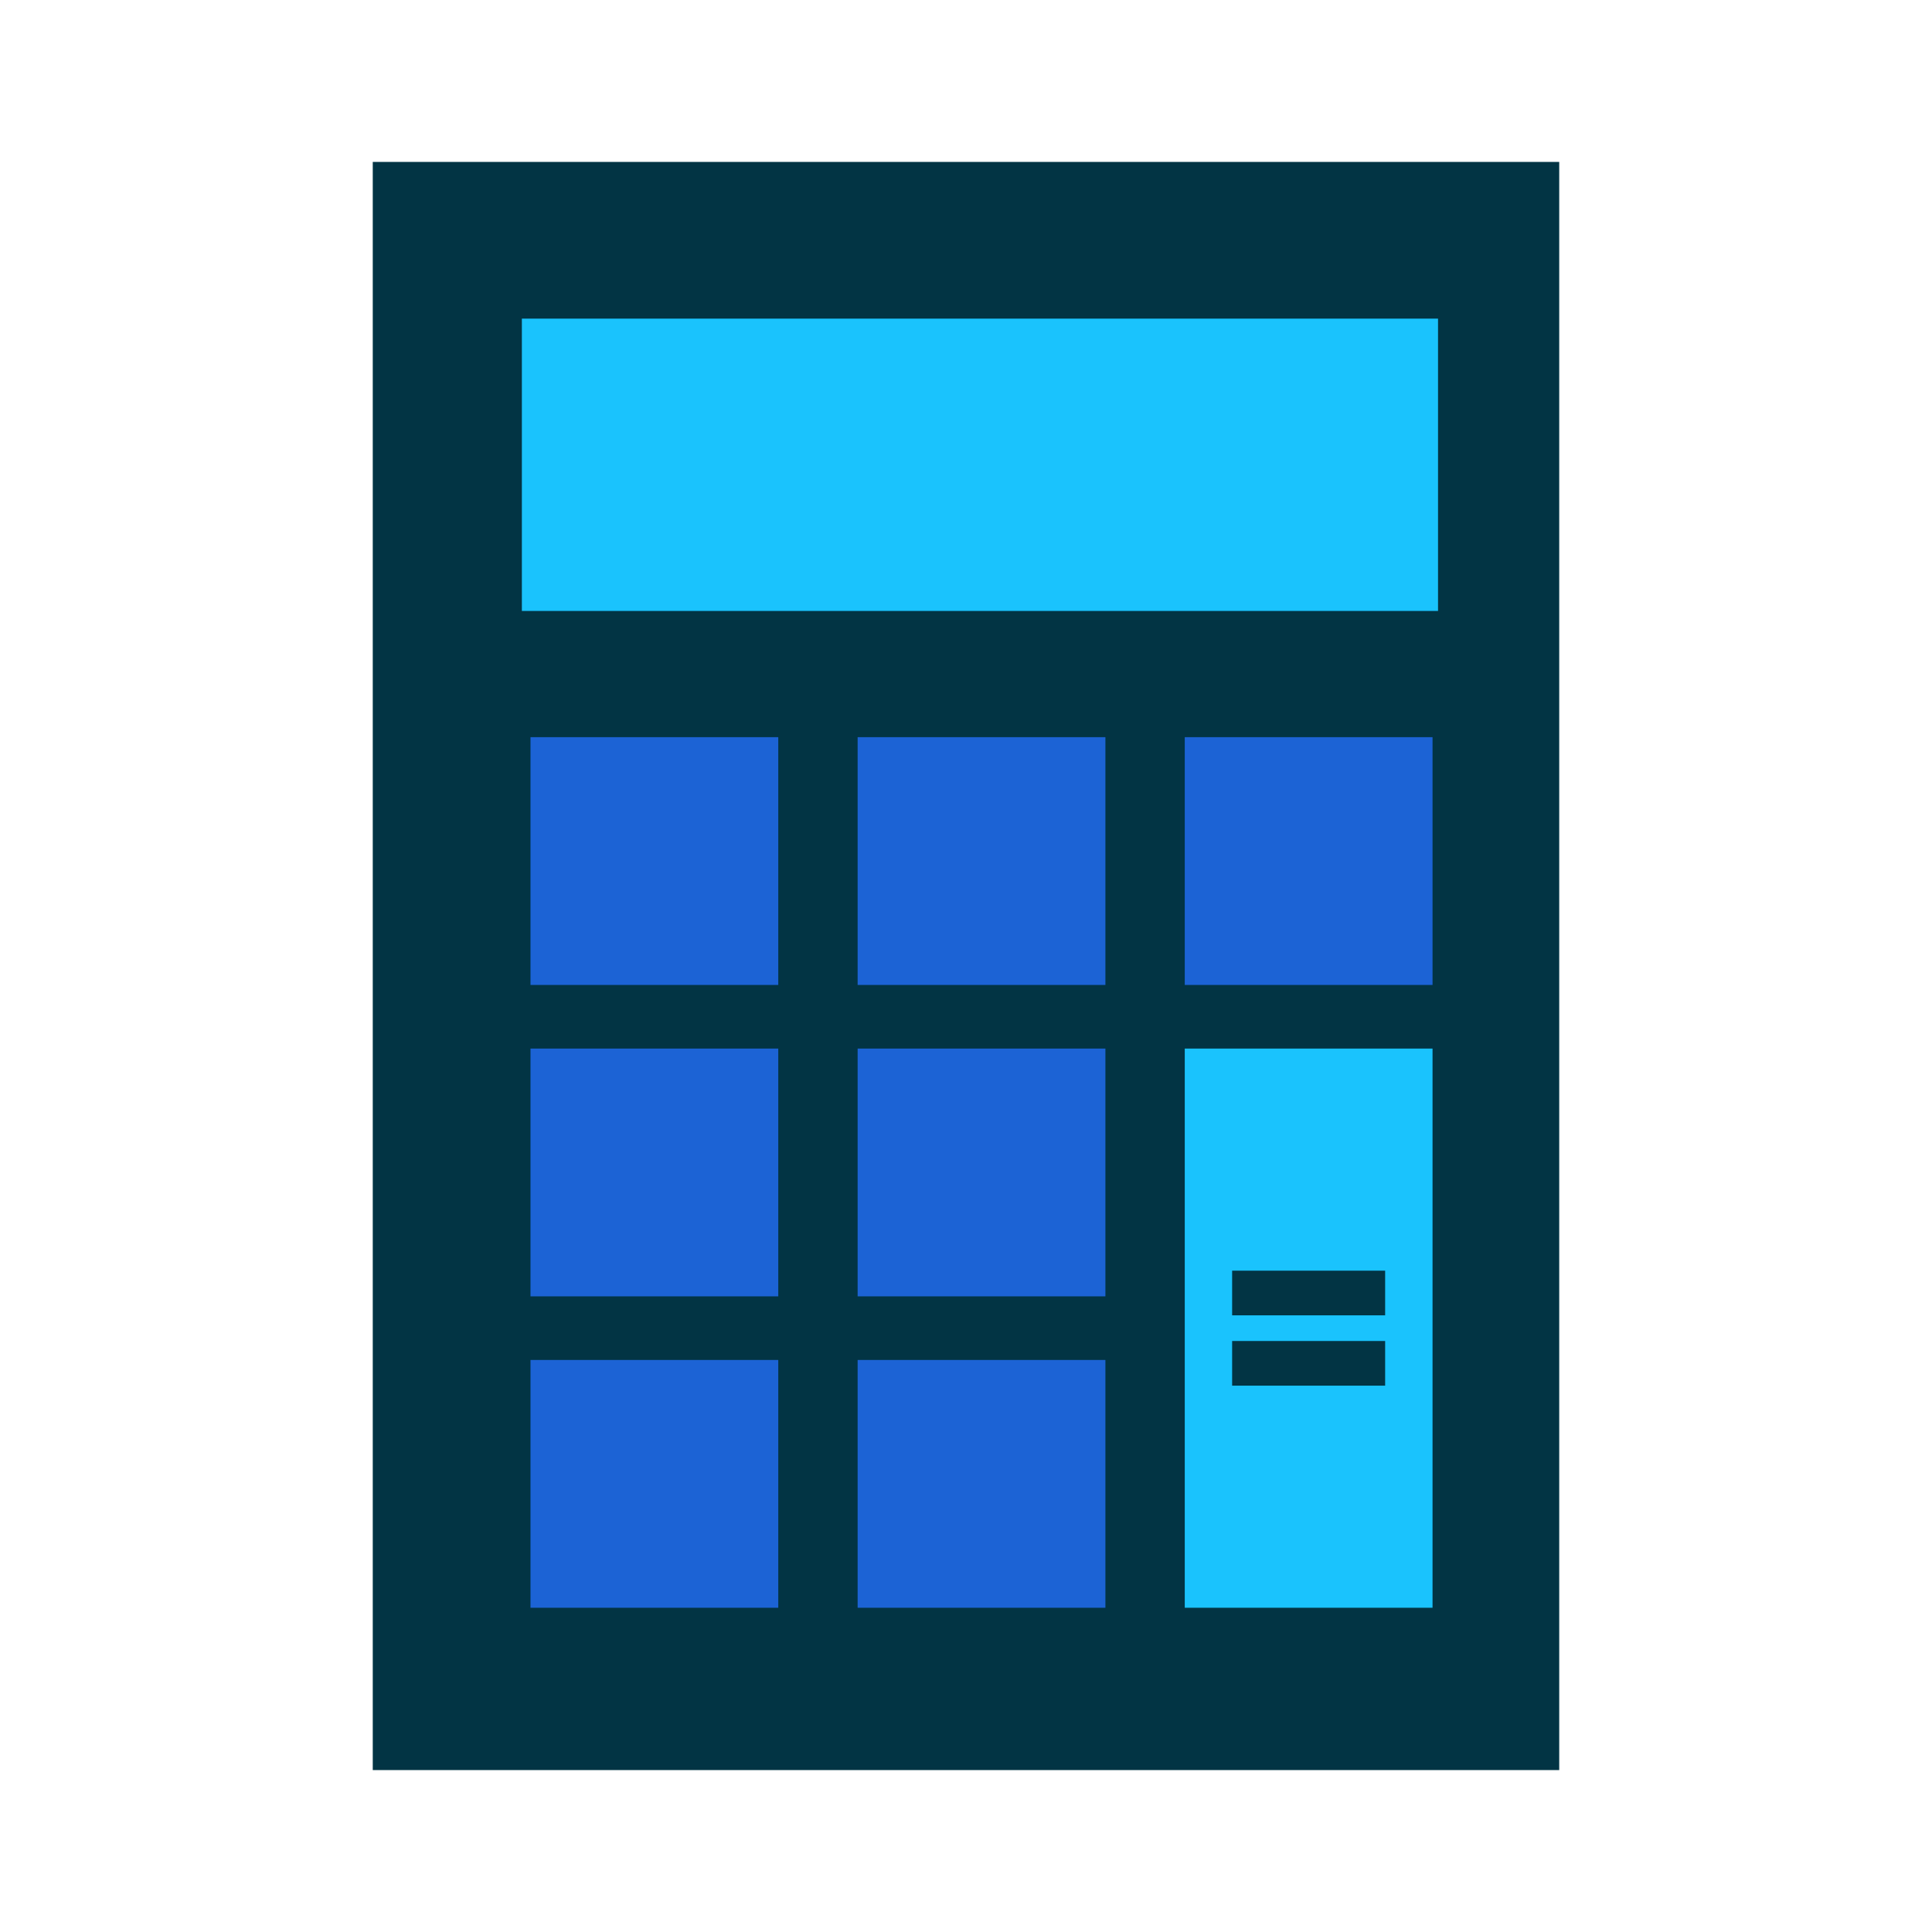
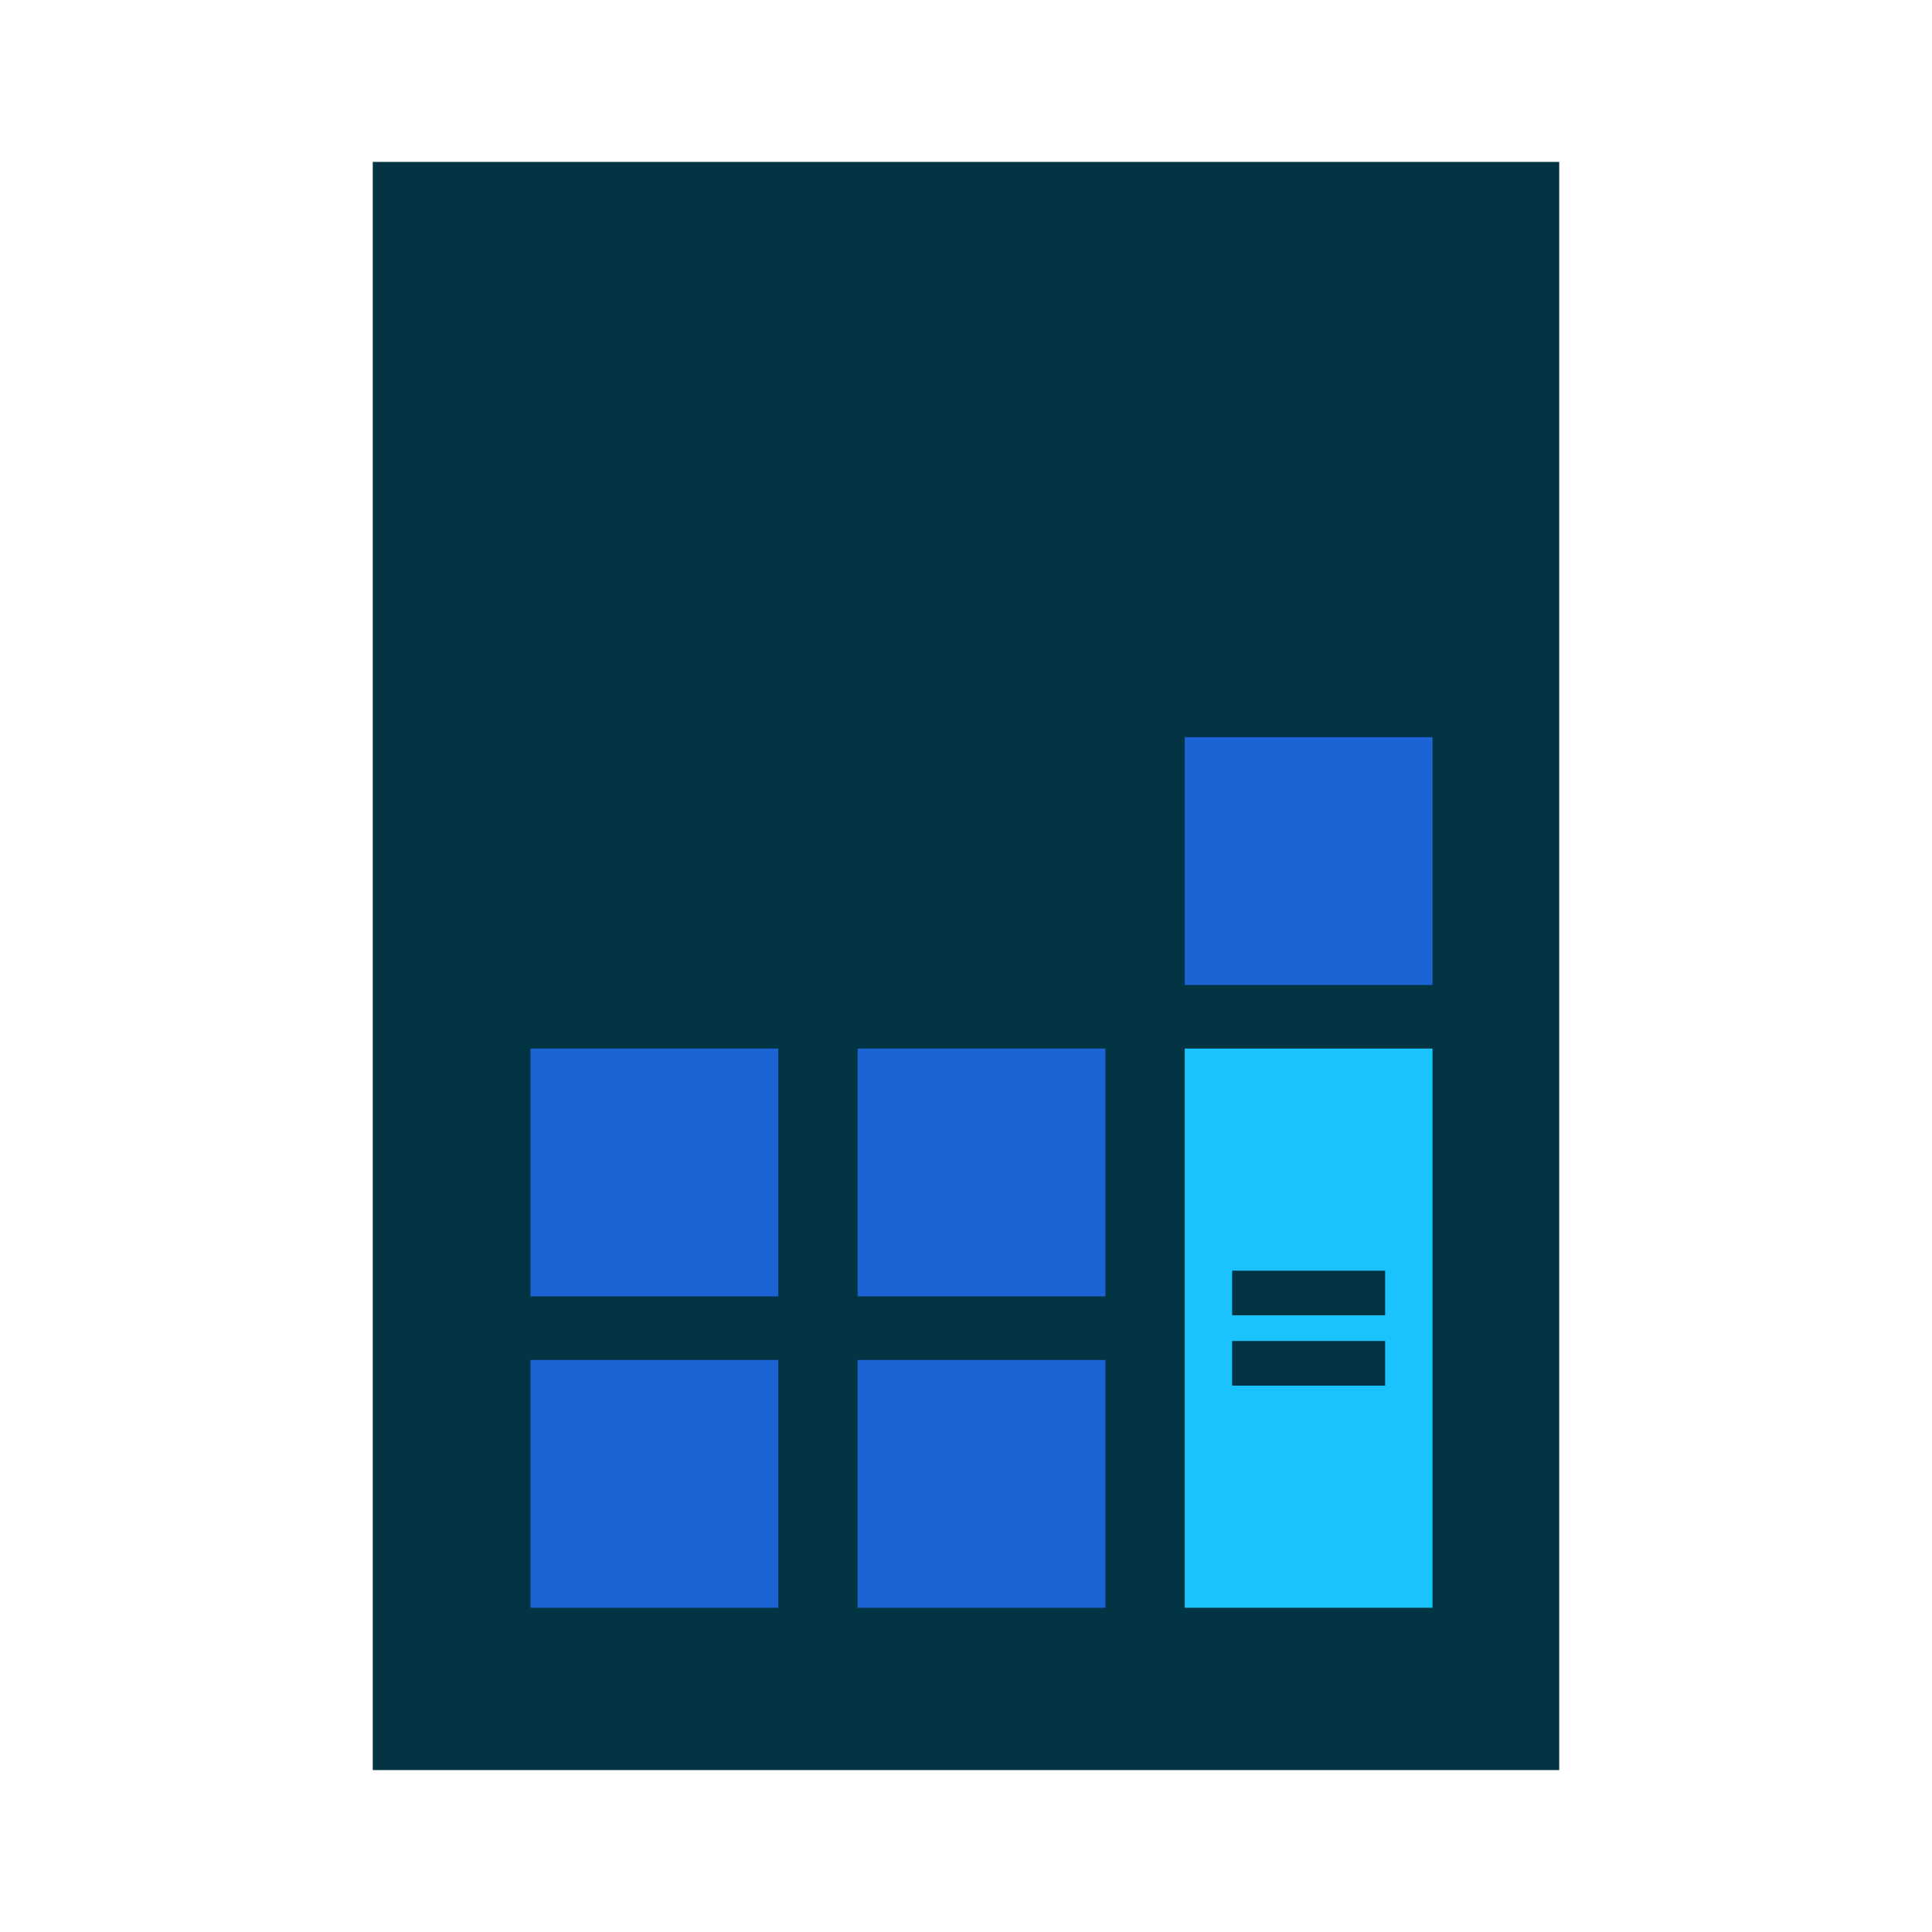
<svg xmlns="http://www.w3.org/2000/svg" width="100" height="100" viewBox="0 0 100 100">
  <defs>
    <clipPath id="clip-calc">
      <rect width="100" height="100" />
    </clipPath>
  </defs>
  <g id="calc" clip-path="url(#clip-calc)">
    <g id="Group_355" data-name="Group 355" transform="translate(1.294 1.747)">
      <g id="Group_354" data-name="Group 354" transform="translate(18 6.634)">
        <rect id="Rectangle_500" data-name="Rectangle 500" width="61.411" height="83.238" fill="#023444" />
-         <rect id="Rectangle_501" data-name="Rectangle 501" width="47.42" height="15.131" transform="translate(7.718 8.111)" fill="#1ac3fd" />
-         <rect id="Rectangle_502" data-name="Rectangle 502" width="12.825" height="12.825" transform="translate(8.164 29.775)" fill="#1c63d5" />
-         <rect id="Rectangle_503" data-name="Rectangle 503" width="12.825" height="12.825" transform="translate(25.097 29.775)" fill="#1c63d5" />
        <rect id="Rectangle_504" data-name="Rectangle 504" width="12.825" height="12.825" transform="translate(42.029 29.775)" fill="#1c63d5" />
        <rect id="Rectangle_505" data-name="Rectangle 505" width="12.825" height="12.825" transform="translate(8.164 45.893)" fill="#1c63d5" />
        <rect id="Rectangle_506" data-name="Rectangle 506" width="12.825" height="12.825" transform="translate(25.097 45.893)" fill="#1c63d5" />
        <rect id="Rectangle_507" data-name="Rectangle 507" width="12.825" height="12.825" transform="translate(8.164 62.011)" fill="#1c63d5" />
        <rect id="Rectangle_508" data-name="Rectangle 508" width="12.825" height="12.825" transform="translate(25.097 62.011)" fill="#1c63d5" />
        <rect id="Rectangle_509" data-name="Rectangle 509" width="12.825" height="28.943" transform="translate(42.029 45.893)" fill="#1ac3fd" />
        <rect id="Rectangle_510" data-name="Rectangle 510" width="7.92" height="2.311" transform="translate(44.481 57.389)" fill="#023444" />
        <rect id="Rectangle_511" data-name="Rectangle 511" width="7.92" height="2.311" transform="translate(44.481 61.029)" fill="#023444" />
      </g>
    </g>
  </g>
</svg>